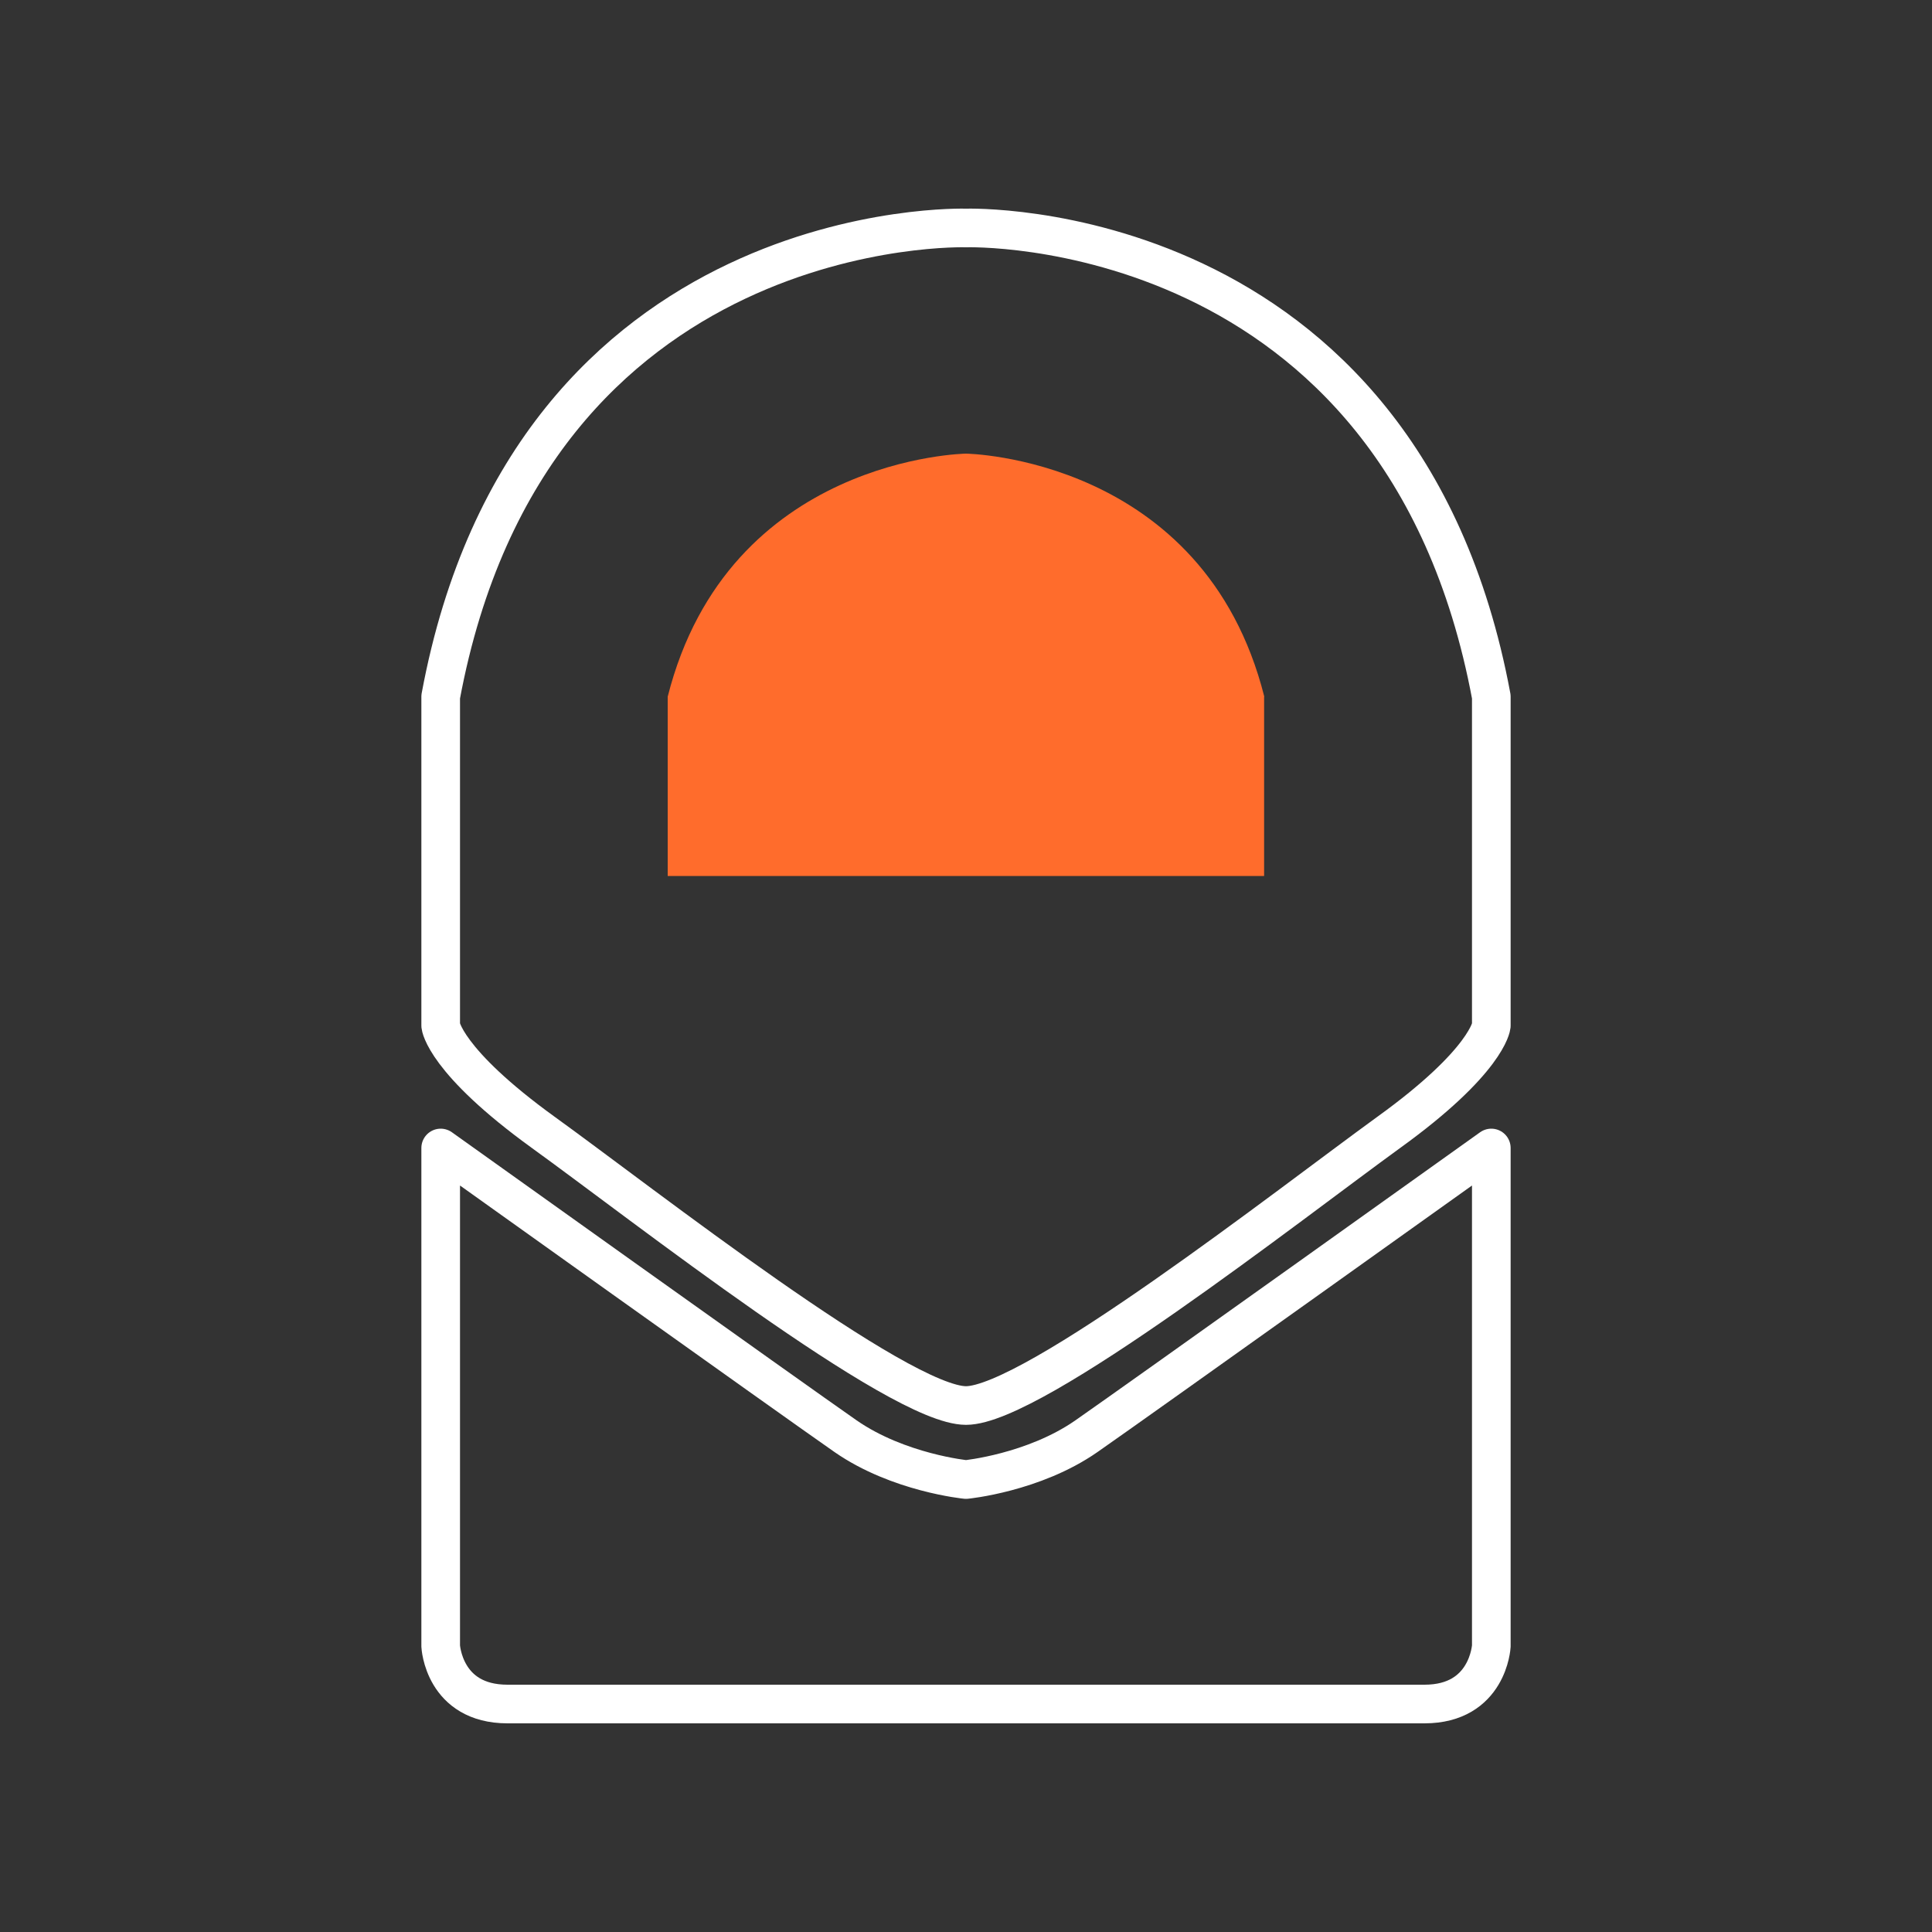
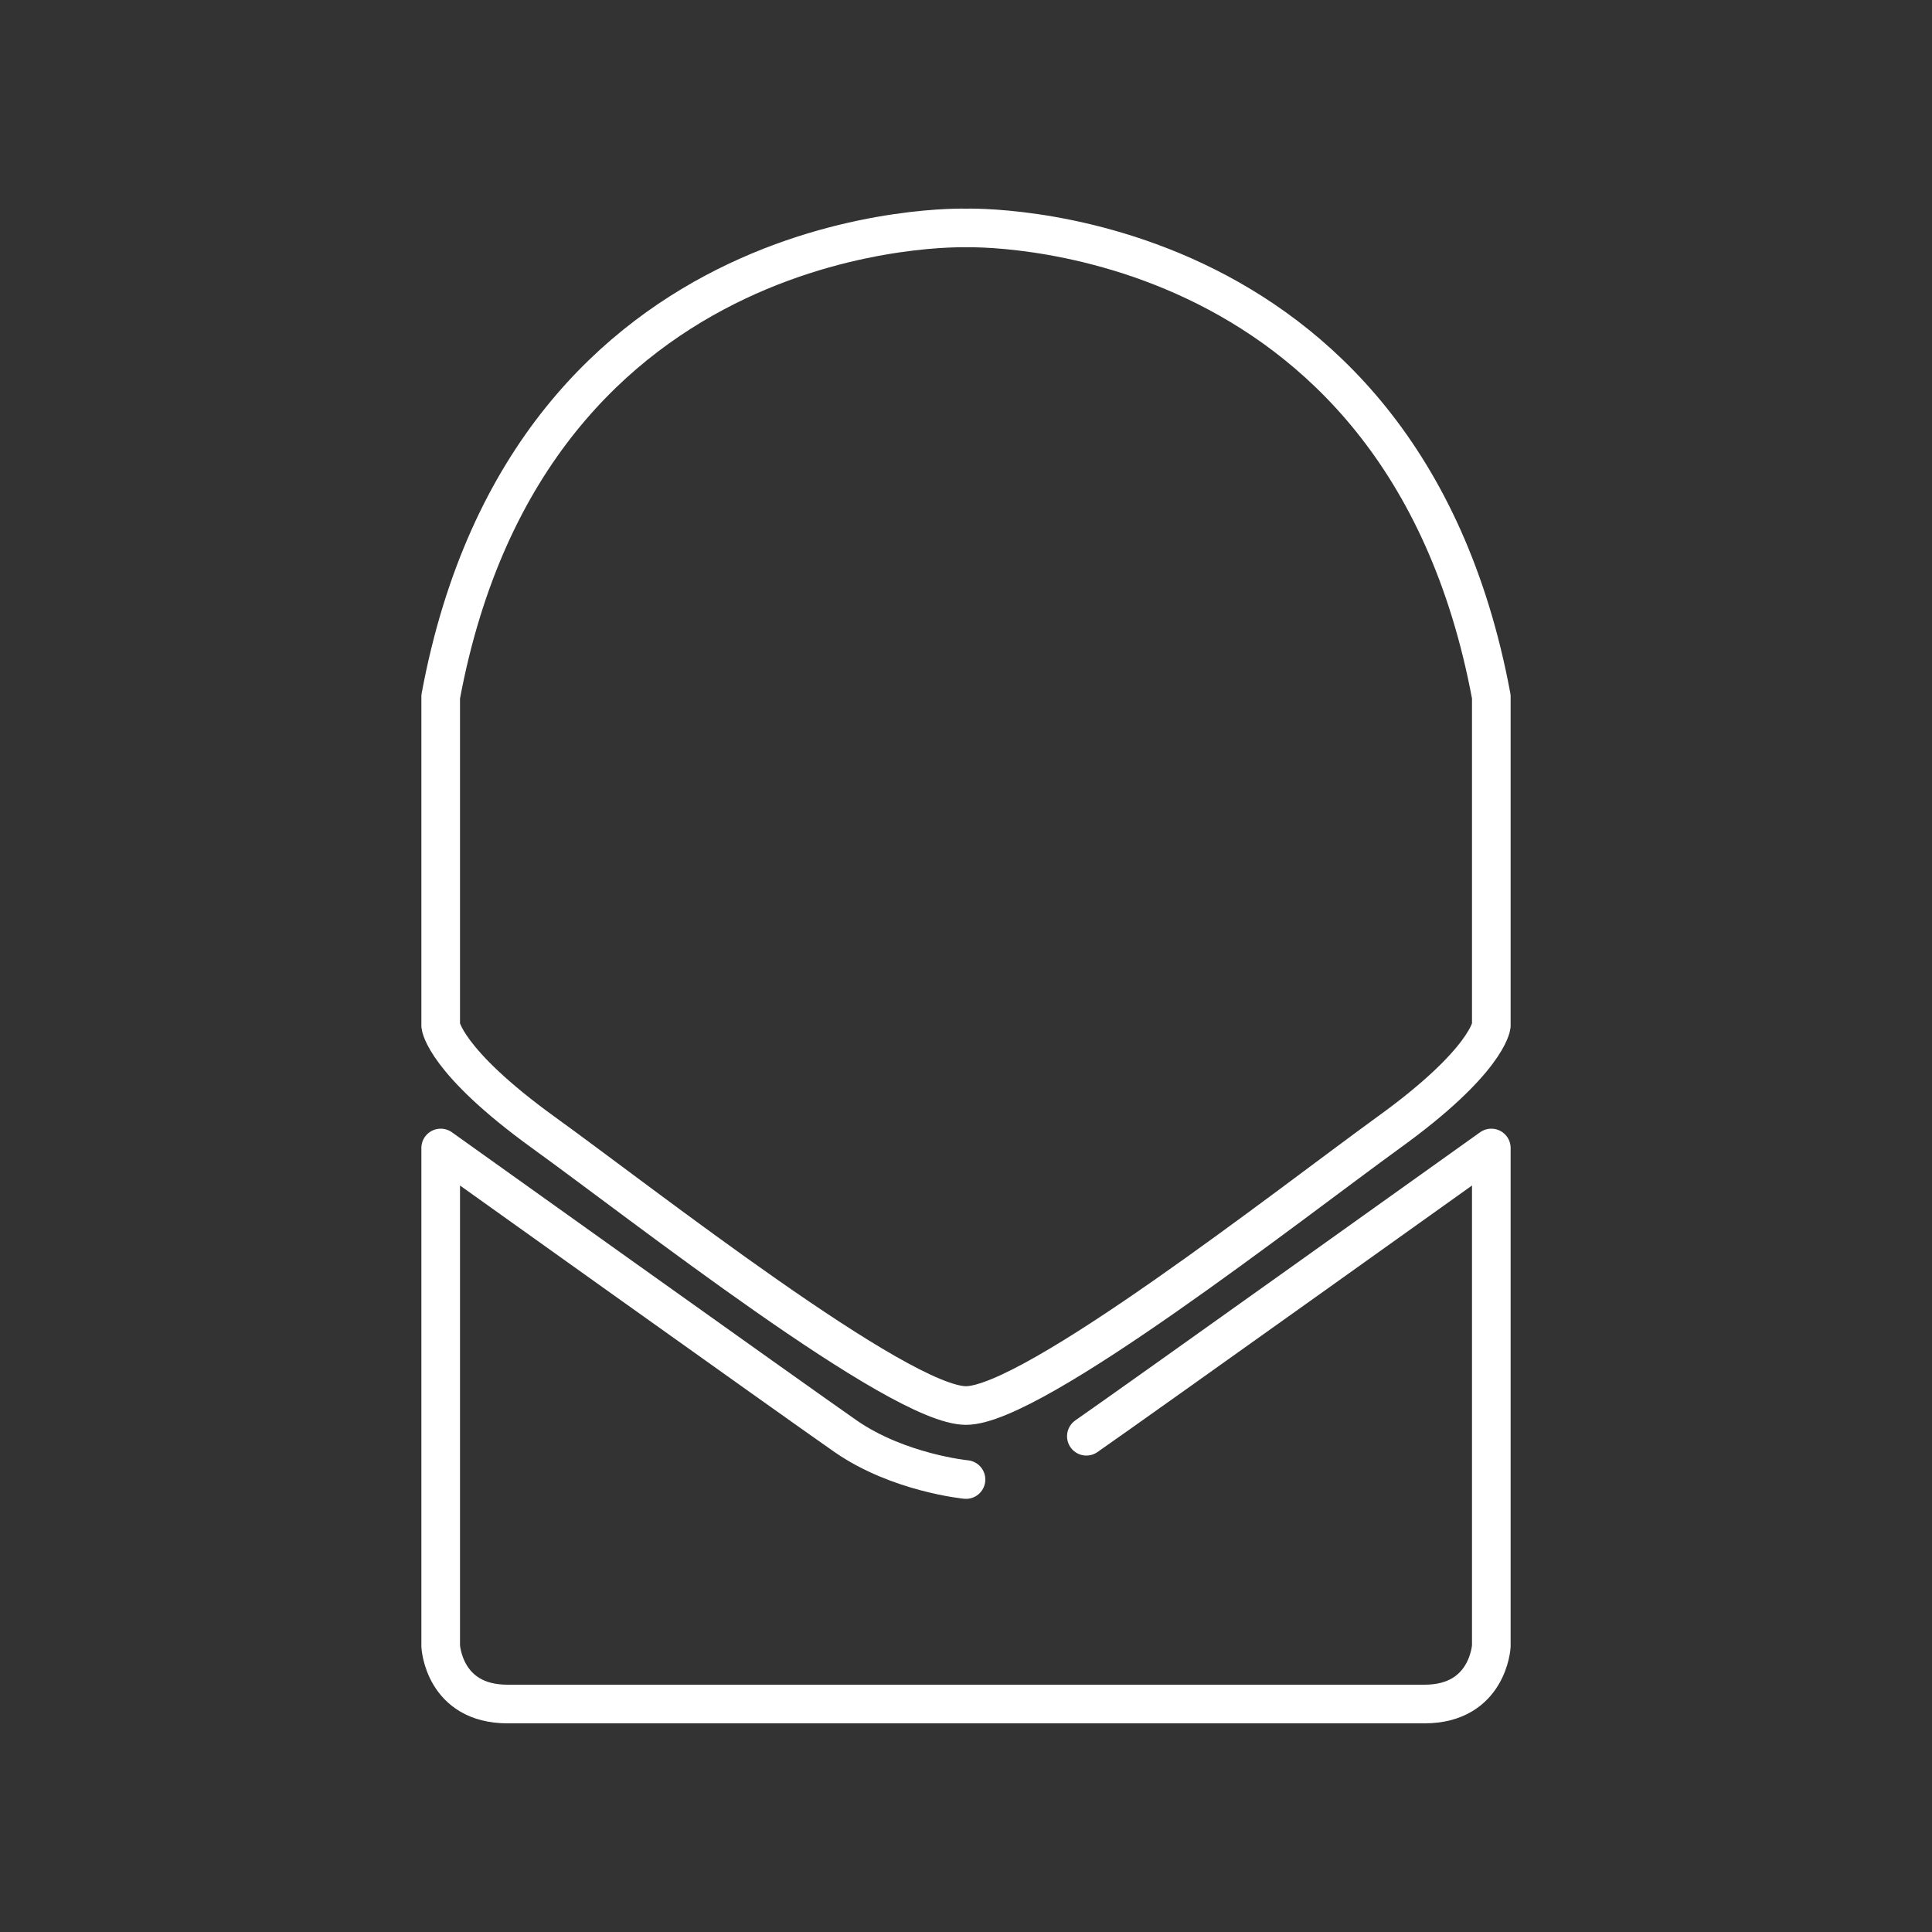
<svg xmlns="http://www.w3.org/2000/svg" id="protonmail" viewBox="0 0 100 100">
  <rect x="0" y="0" width="100" height="100" fill="#333333" stroke="none" />
  <defs>
    <style>
      .cls-1 {
        fill: #ff6c2c;
        stroke-width: 0px;
      }

      .cls-2 {
        fill: none;
        stroke: #fff;
        stroke-linecap: round;
        stroke-linejoin: round;
        stroke-width: 2px;
      }
    </style>
  </defs>
  <path id="path36" class="cls-2" d="m50,11.8s-22.54-.74-27.19,24.26v17.03s.19,1.82,5.32,5.53c5.13,3.7,18.4,14.13,21.87,14.13s16.75-10.42,21.87-14.13c5.13-3.7,5.32-5.53,5.32-5.53v-17.03c-4.65-25-27.19-24.26-27.19-24.26" />
-   <path class="cls-1" d="m65.43,36.06v9.28h-30.87v-9.28c3.14-12.41,15.44-12.58,15.44-12.58,0,0,12.31.17,15.44,12.58Z" />
-   <path id="path38" class="cls-2" d="m50,76.58s-3.49-.34-6.23-2.24c-2.73-1.9-20.96-14.92-20.96-14.92v25.78s.15,3,3.46,3h47.46c3.3,0,3.46-3,3.46-3v-25.78s-18.23,13.02-20.96,14.92c-2.73,1.9-6.23,2.24-6.23,2.24" />
+   <path id="path38" class="cls-2" d="m50,76.58s-3.49-.34-6.23-2.24c-2.73-1.9-20.96-14.92-20.96-14.92v25.78s.15,3,3.46,3h47.46c3.3,0,3.46-3,3.46-3v-25.78s-18.23,13.02-20.96,14.92" />
</svg>